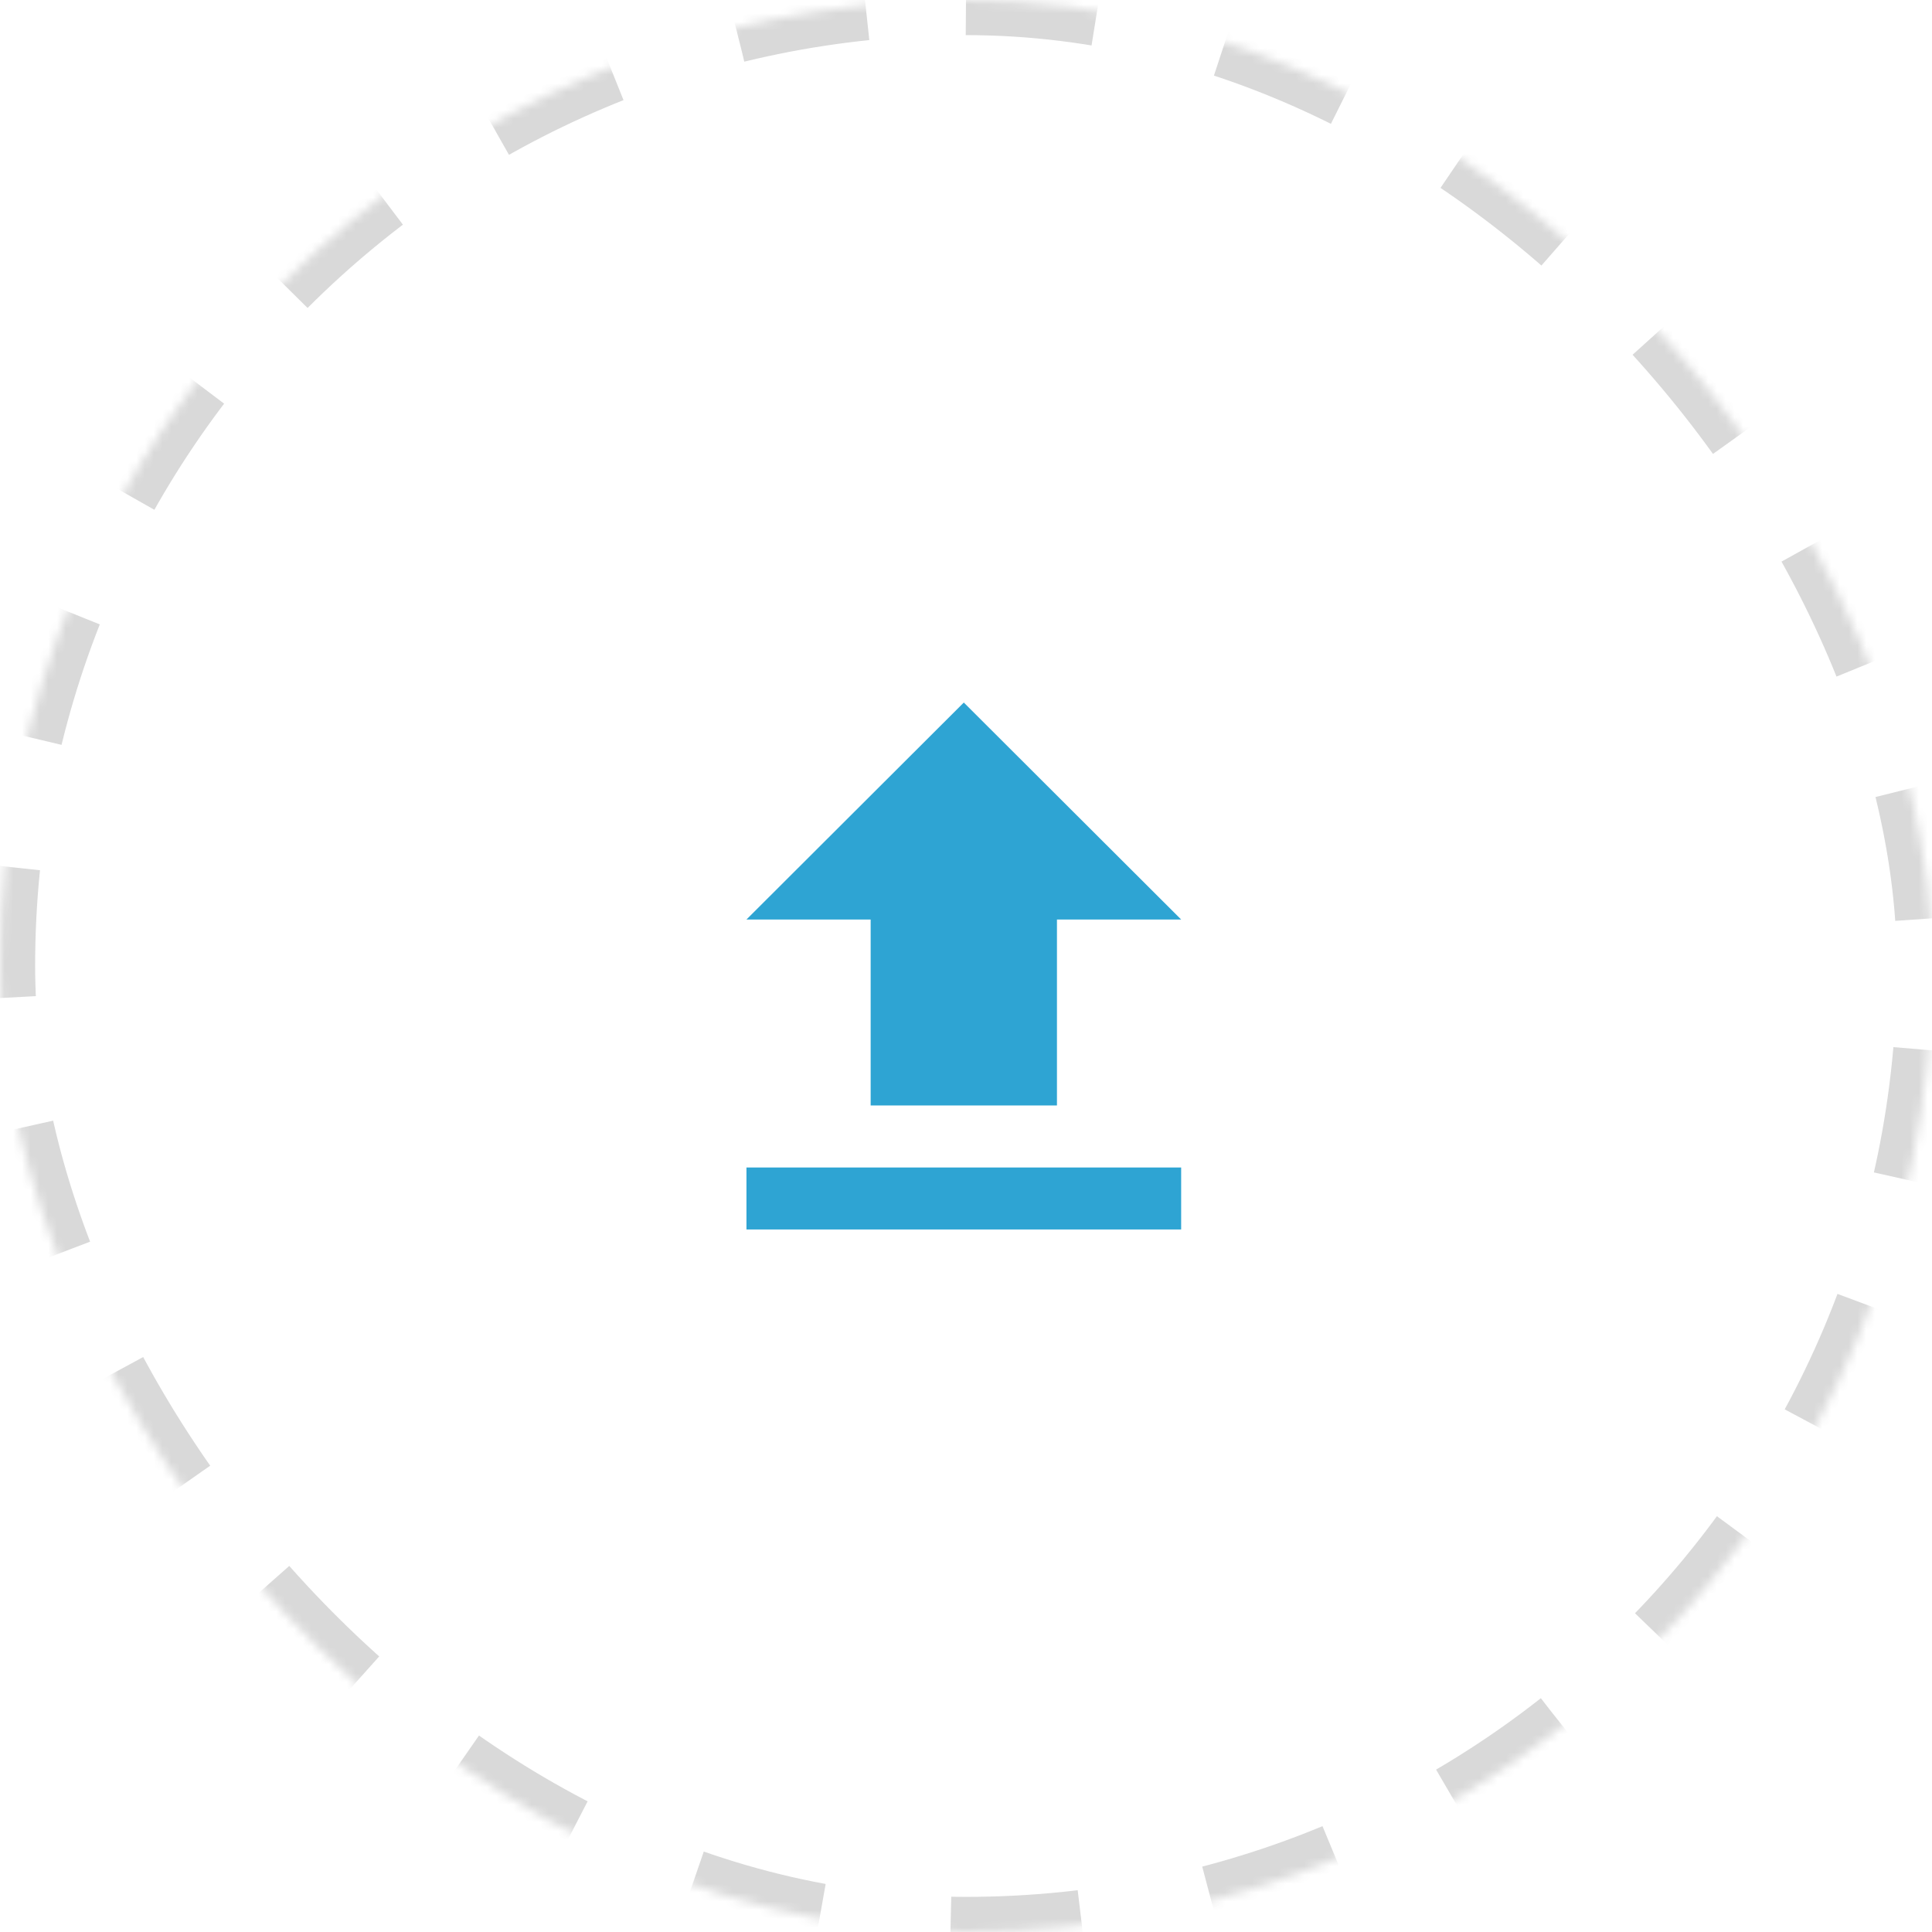
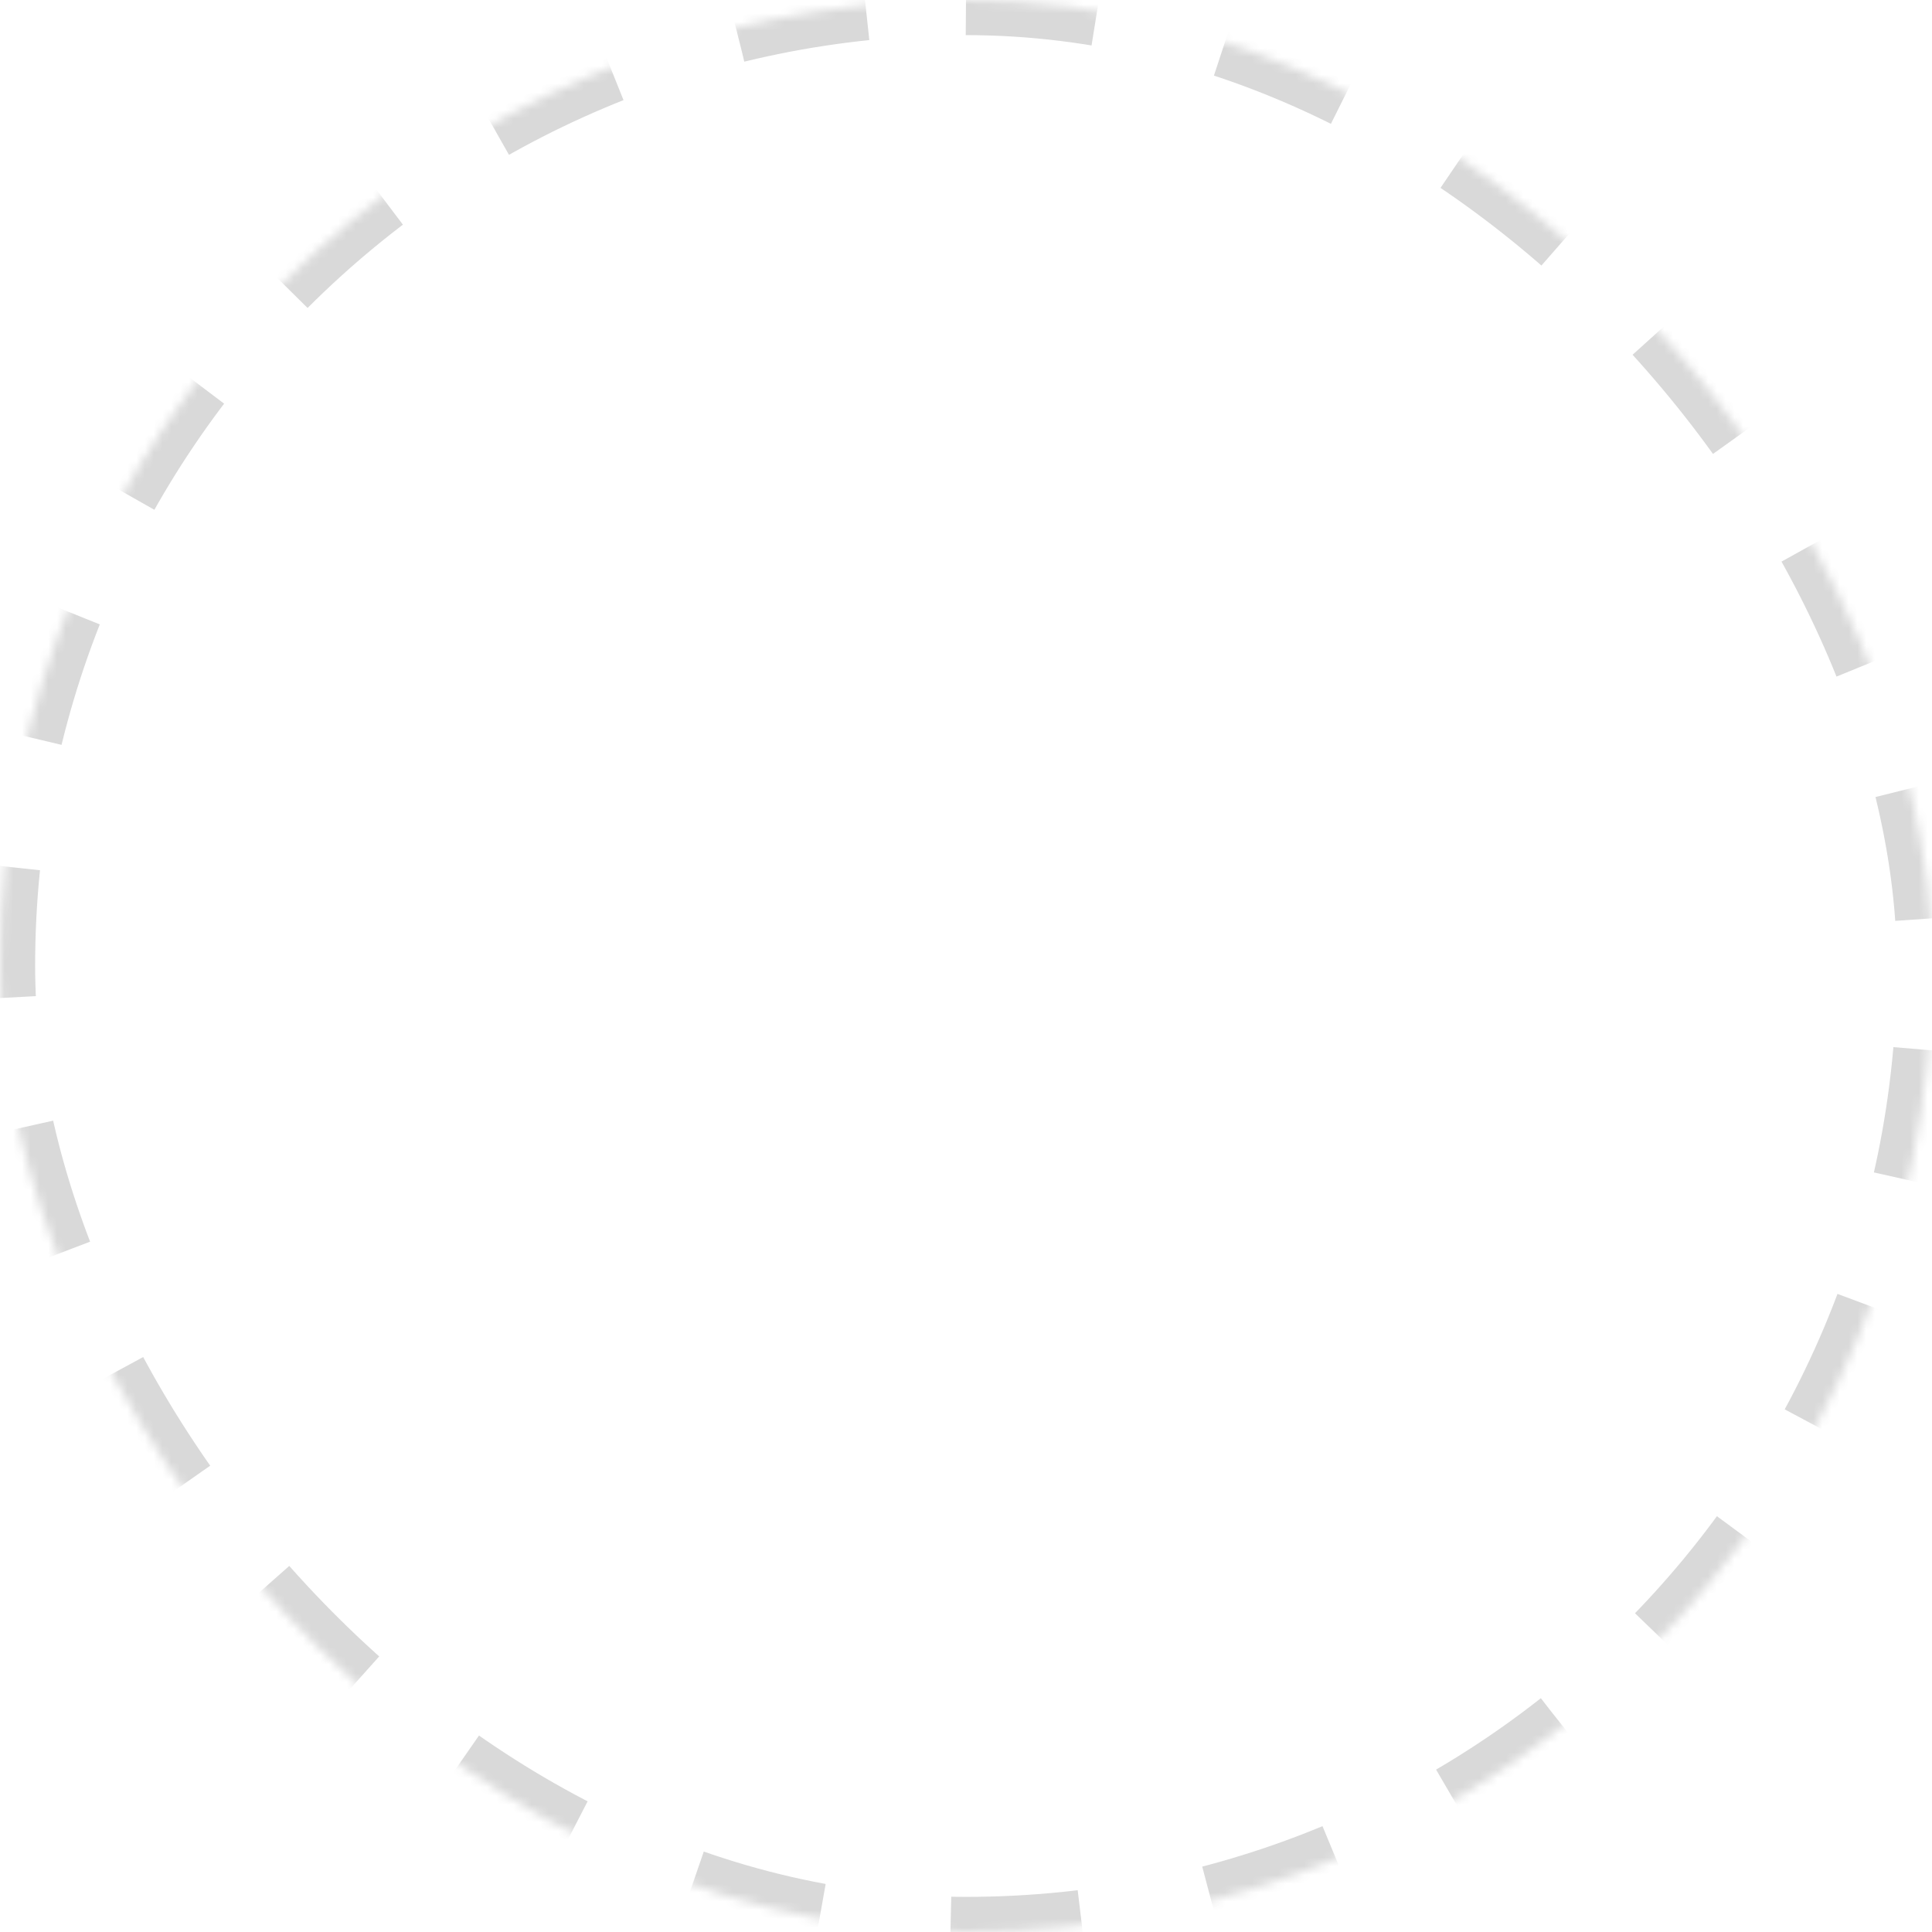
<svg xmlns="http://www.w3.org/2000/svg" xmlns:xlink="http://www.w3.org/1999/xlink" width="220" height="220" viewBox="0 0 220 220">
  <defs>
    <rect id="a" width="220" height="220" rx="110" />
    <mask id="b" width="220" height="220" x="0" y="0" fill="#fff">
      <use xlink:href="#a" />
    </mask>
  </defs>
  <g fill="none" fill-rule="evenodd">
    <use stroke="#3f3f3f" stroke-dasharray="15,15" stroke-width="8" mask="url(#b)" opacity=".2" xlink:href="#a" />
-     <path fill="#2ea4d3" d="M99.143 125.882h21.214v-21.176H134.5L109.75 80 85 104.706h14.143v21.176zM85 132.942h49.5V140H85v-7.059z" />
  </g>
</svg>